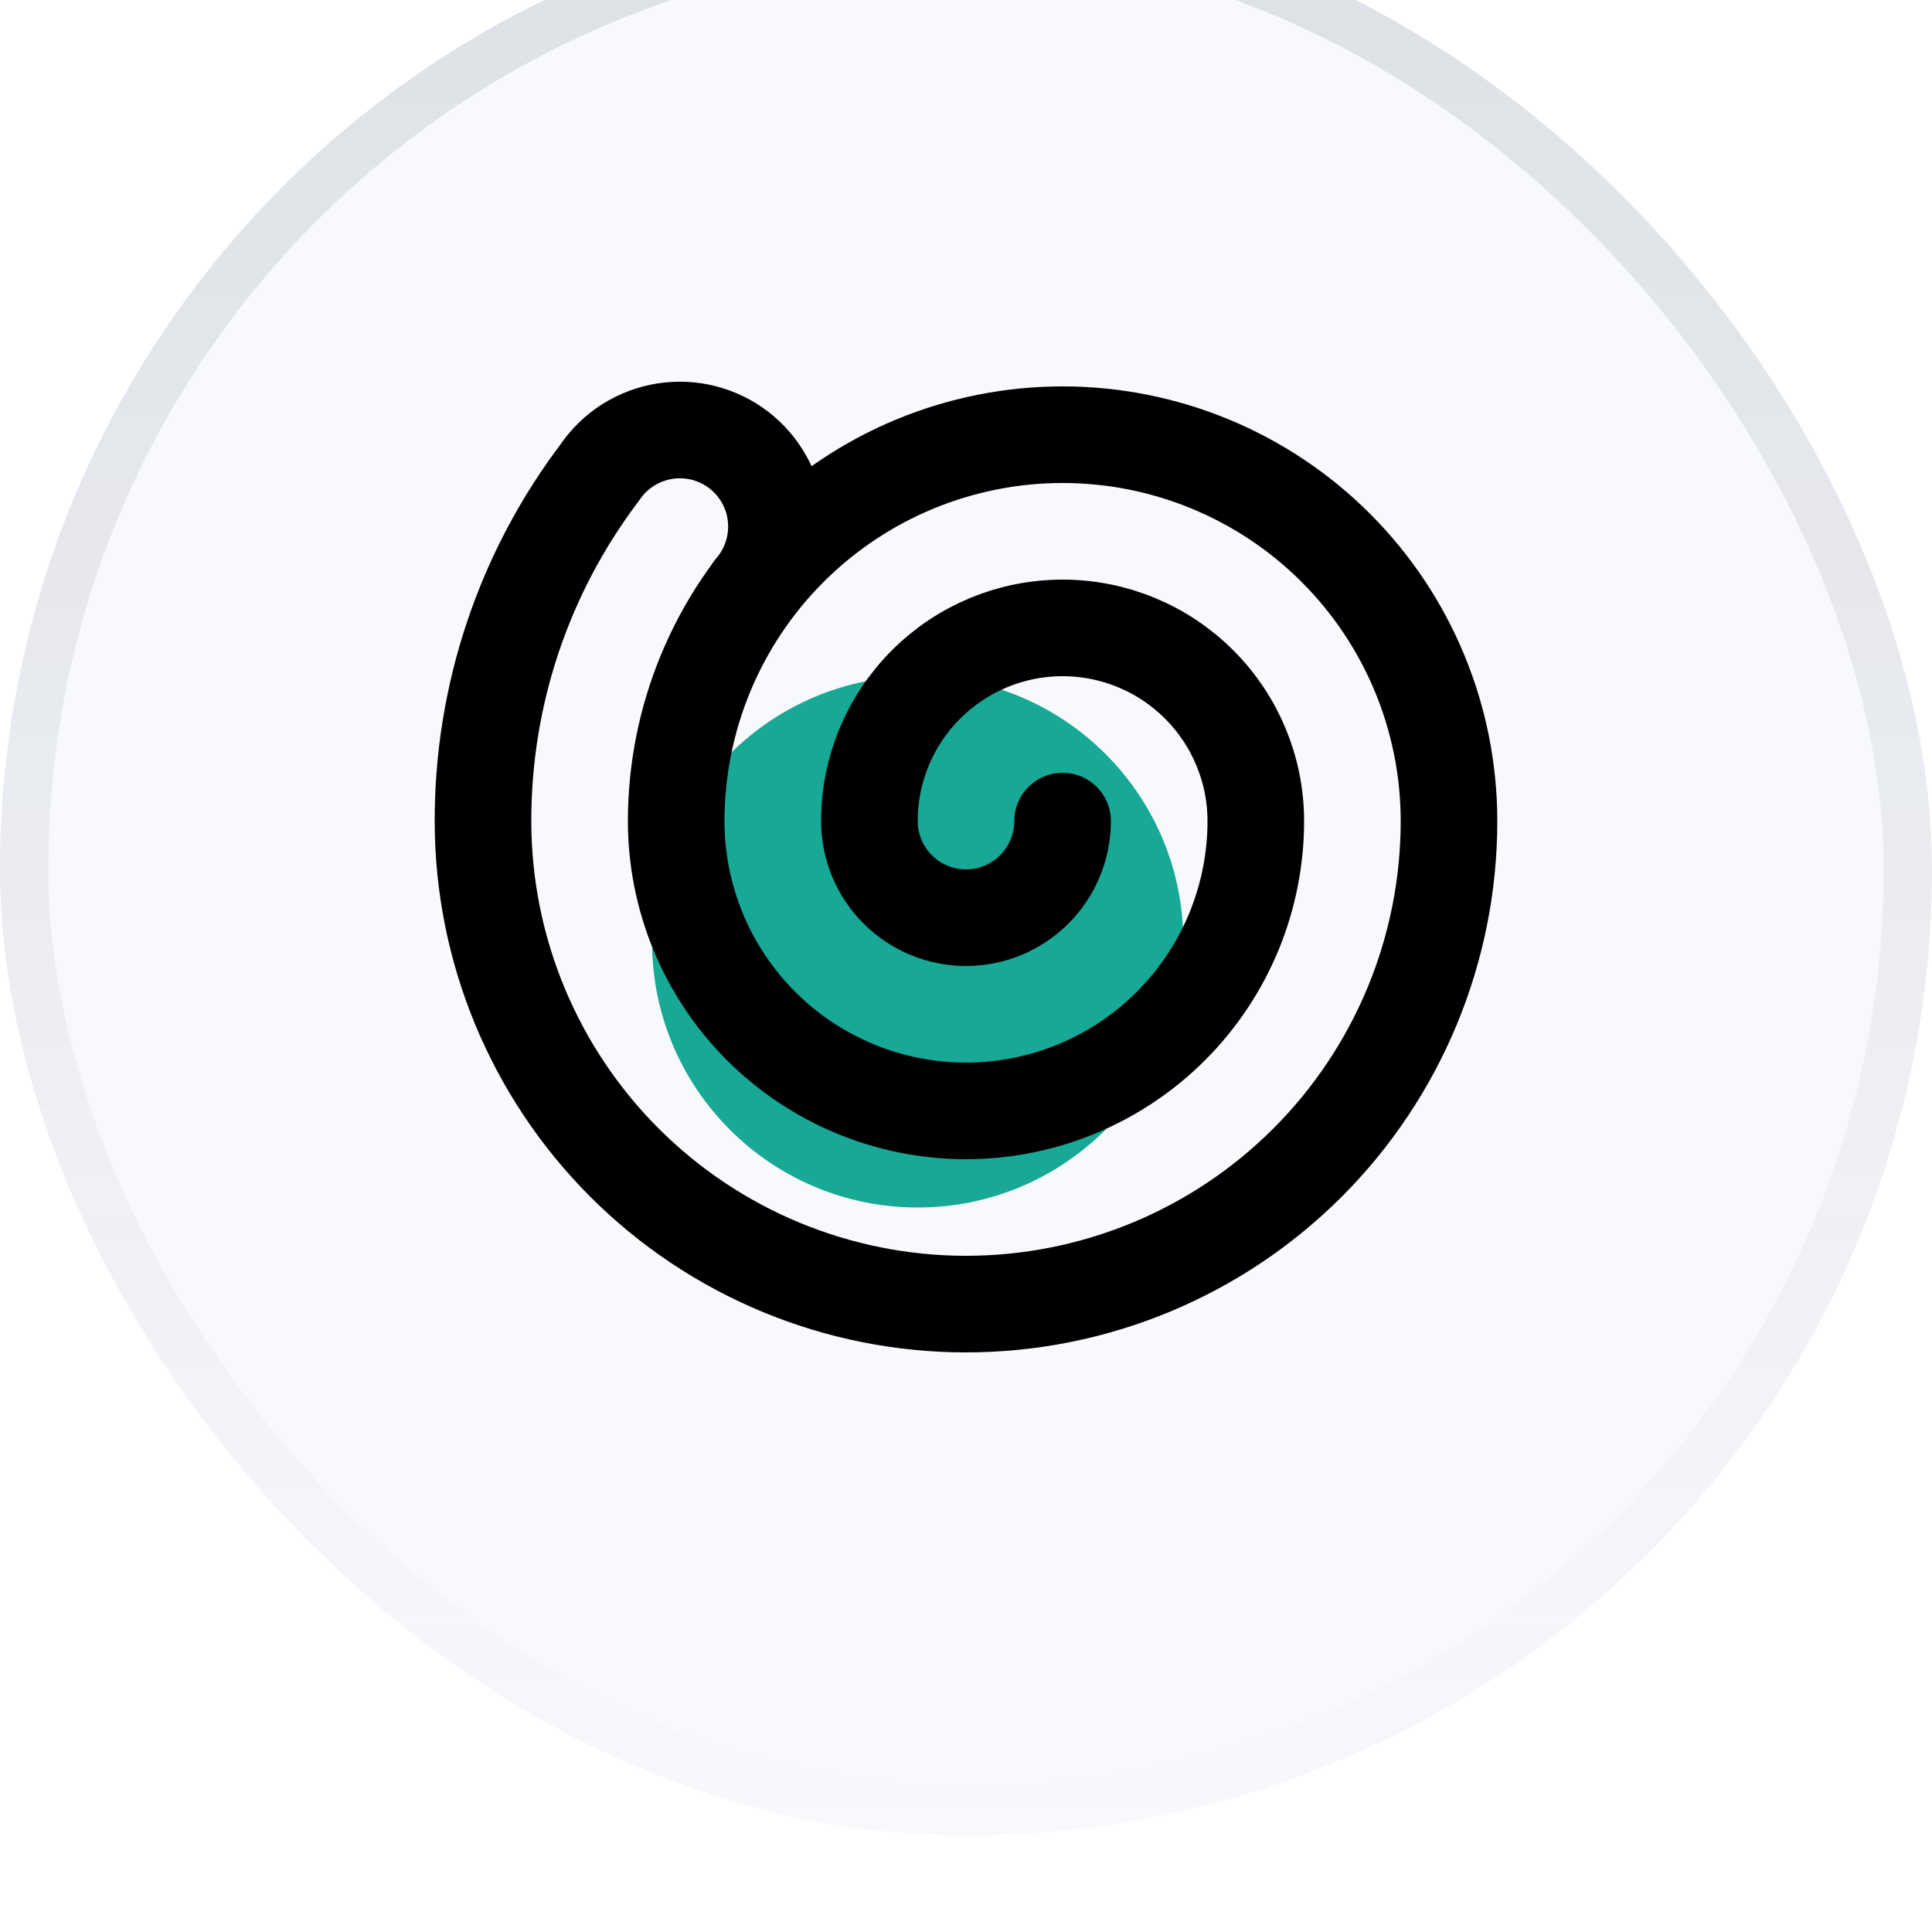
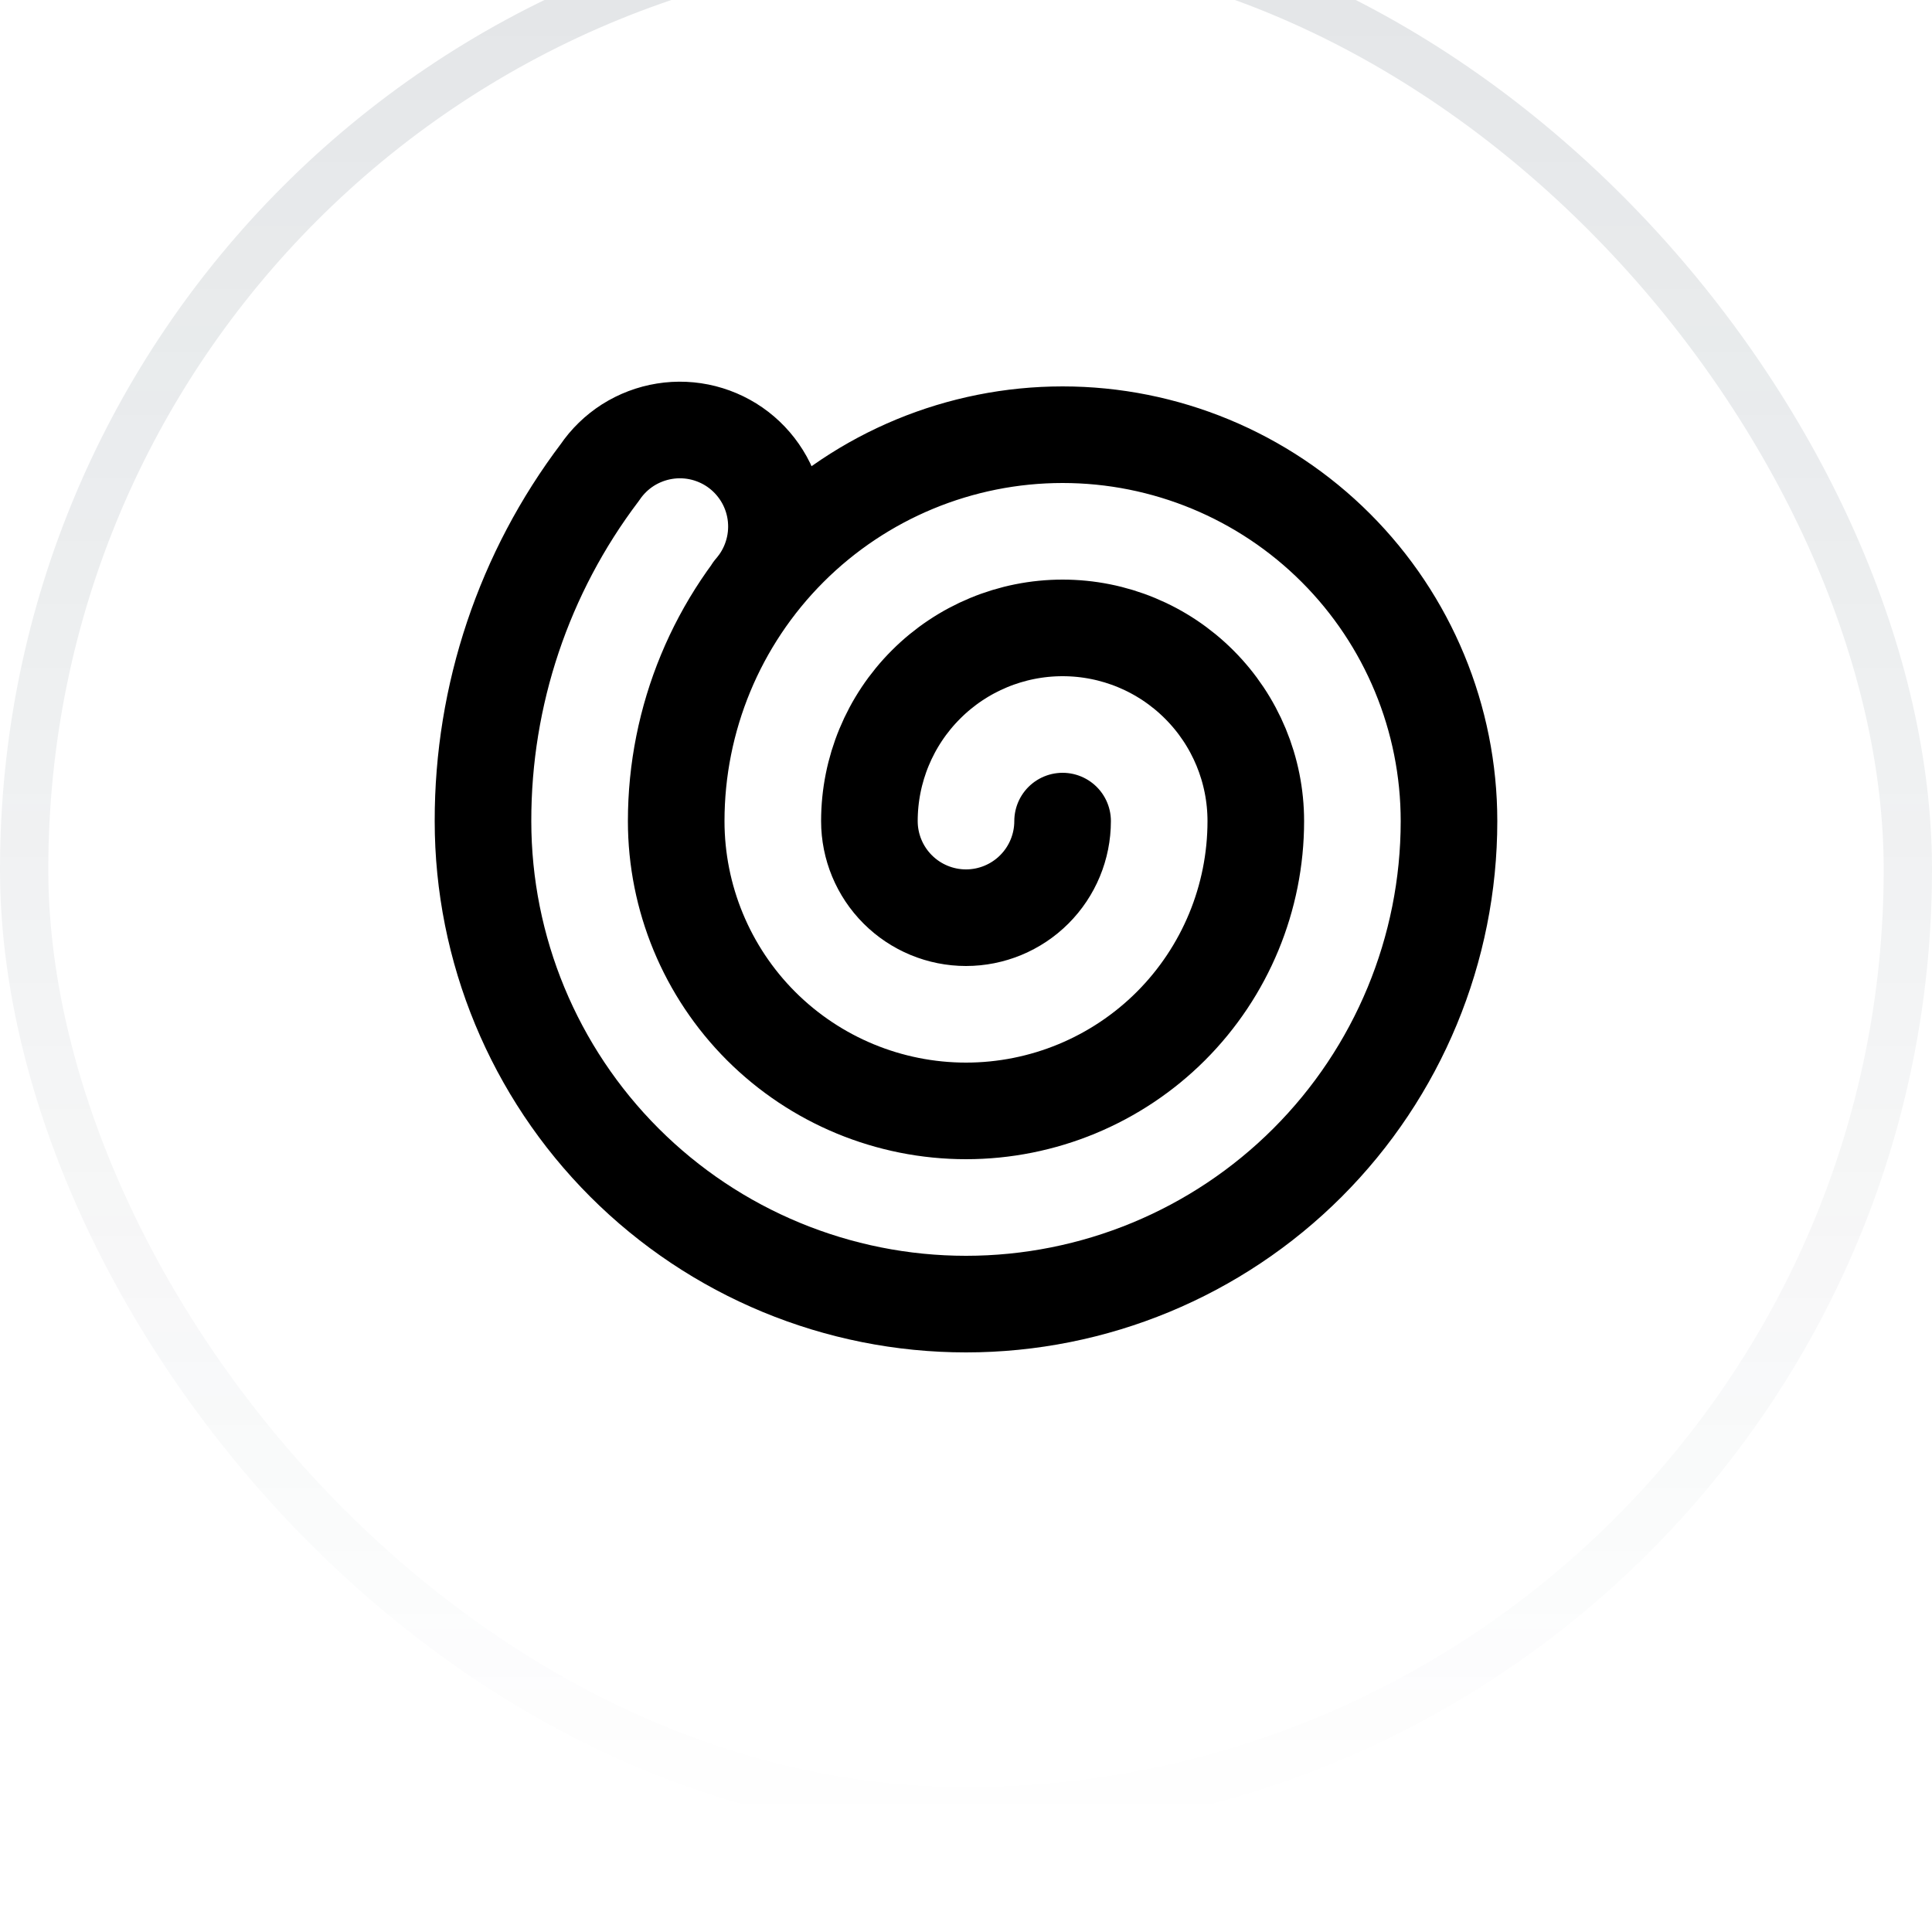
<svg xmlns="http://www.w3.org/2000/svg" width="40" height="40" viewBox="0 0 40 40" fill="none">
  <g filter="url(#filter0_i_284_10067)">
-     <rect width="40" height="40" rx="20" fill="#F8F9FC" />
    <rect x="0.5" y="0.5" width="39" height="39" rx="19.5" stroke="url(#paint0_linear_284_10067)" stroke-opacity="0.12" />
-     <circle cx="19" cy="21.5" r="5.5" fill="#17A896" />
    <path d="M22 19C22 19.53 21.789 20.039 21.414 20.414C21.039 20.789 20.53 21 20 21C19.47 21 18.961 20.789 18.586 20.414C18.211 20.039 18 19.53 18 19C18 17.939 18.421 16.922 19.172 16.172C19.922 15.421 20.939 15 22 15C23.061 15 24.078 15.421 24.828 16.172C25.579 16.922 26 17.939 26 19C26 20.591 25.368 22.117 24.243 23.243C23.117 24.368 21.591 25 20 25C18.409 25 16.883 24.368 15.757 23.243C14.632 22.117 14 20.591 14 19C14 16.878 14.843 14.843 16.343 13.343C17.843 11.843 19.878 11 22 11C24.122 11 26.157 11.843 27.657 13.343C29.157 14.843 30 16.878 30 19C30 21.652 28.946 24.196 27.071 26.071C25.196 27.946 22.652 29 20 29C17.348 29 14.804 27.946 12.929 26.071C11.054 24.196 10 21.652 10 19C9.996 16.393 10.846 13.858 12.42 11.78C12.573 11.554 12.771 11.362 13.001 11.215C13.232 11.069 13.49 10.971 13.759 10.928C14.029 10.884 14.304 10.897 14.569 10.964C14.834 11.032 15.082 11.152 15.298 11.319C15.514 11.486 15.693 11.695 15.826 11.934C15.958 12.173 16.04 12.437 16.066 12.709C16.092 12.98 16.063 13.255 15.979 13.514C15.896 13.774 15.76 14.014 15.58 14.22" stroke="black" stroke-width="2" stroke-linecap="round" stroke-linejoin="round" />
  </g>
  <defs>
    <filter id="filter0_i_284_10067" x="0" y="-2" width="40" height="42" filterUnits="userSpaceOnUse" color-interpolation-filters="sRGB">
      <feFlood flood-opacity="0" result="BackgroundImageFix" />
      <feBlend mode="normal" in="SourceGraphic" in2="BackgroundImageFix" result="shape" />
      <feColorMatrix in="SourceAlpha" type="matrix" values="0 0 0 0 0 0 0 0 0 0 0 0 0 0 0 0 0 0 127 0" result="hardAlpha" />
      <feOffset dy="-2" />
      <feGaussianBlur stdDeviation="2" />
      <feComposite in2="hardAlpha" operator="arithmetic" k2="-1" k3="1" />
      <feColorMatrix type="matrix" values="0 0 0 0 0 0 0 0 0 0 0 0 0 0 0 0 0 0 0.12 0" />
      <feBlend mode="normal" in2="shape" result="effect1_innerShadow_284_10067" />
    </filter>
    <linearGradient id="paint0_linear_284_10067" x1="20" y1="0" x2="20" y2="40" gradientUnits="userSpaceOnUse">
      <stop stop-color="#102737" />
      <stop offset="1" stop-color="#102737" stop-opacity="0" />
    </linearGradient>
  </defs>
</svg>